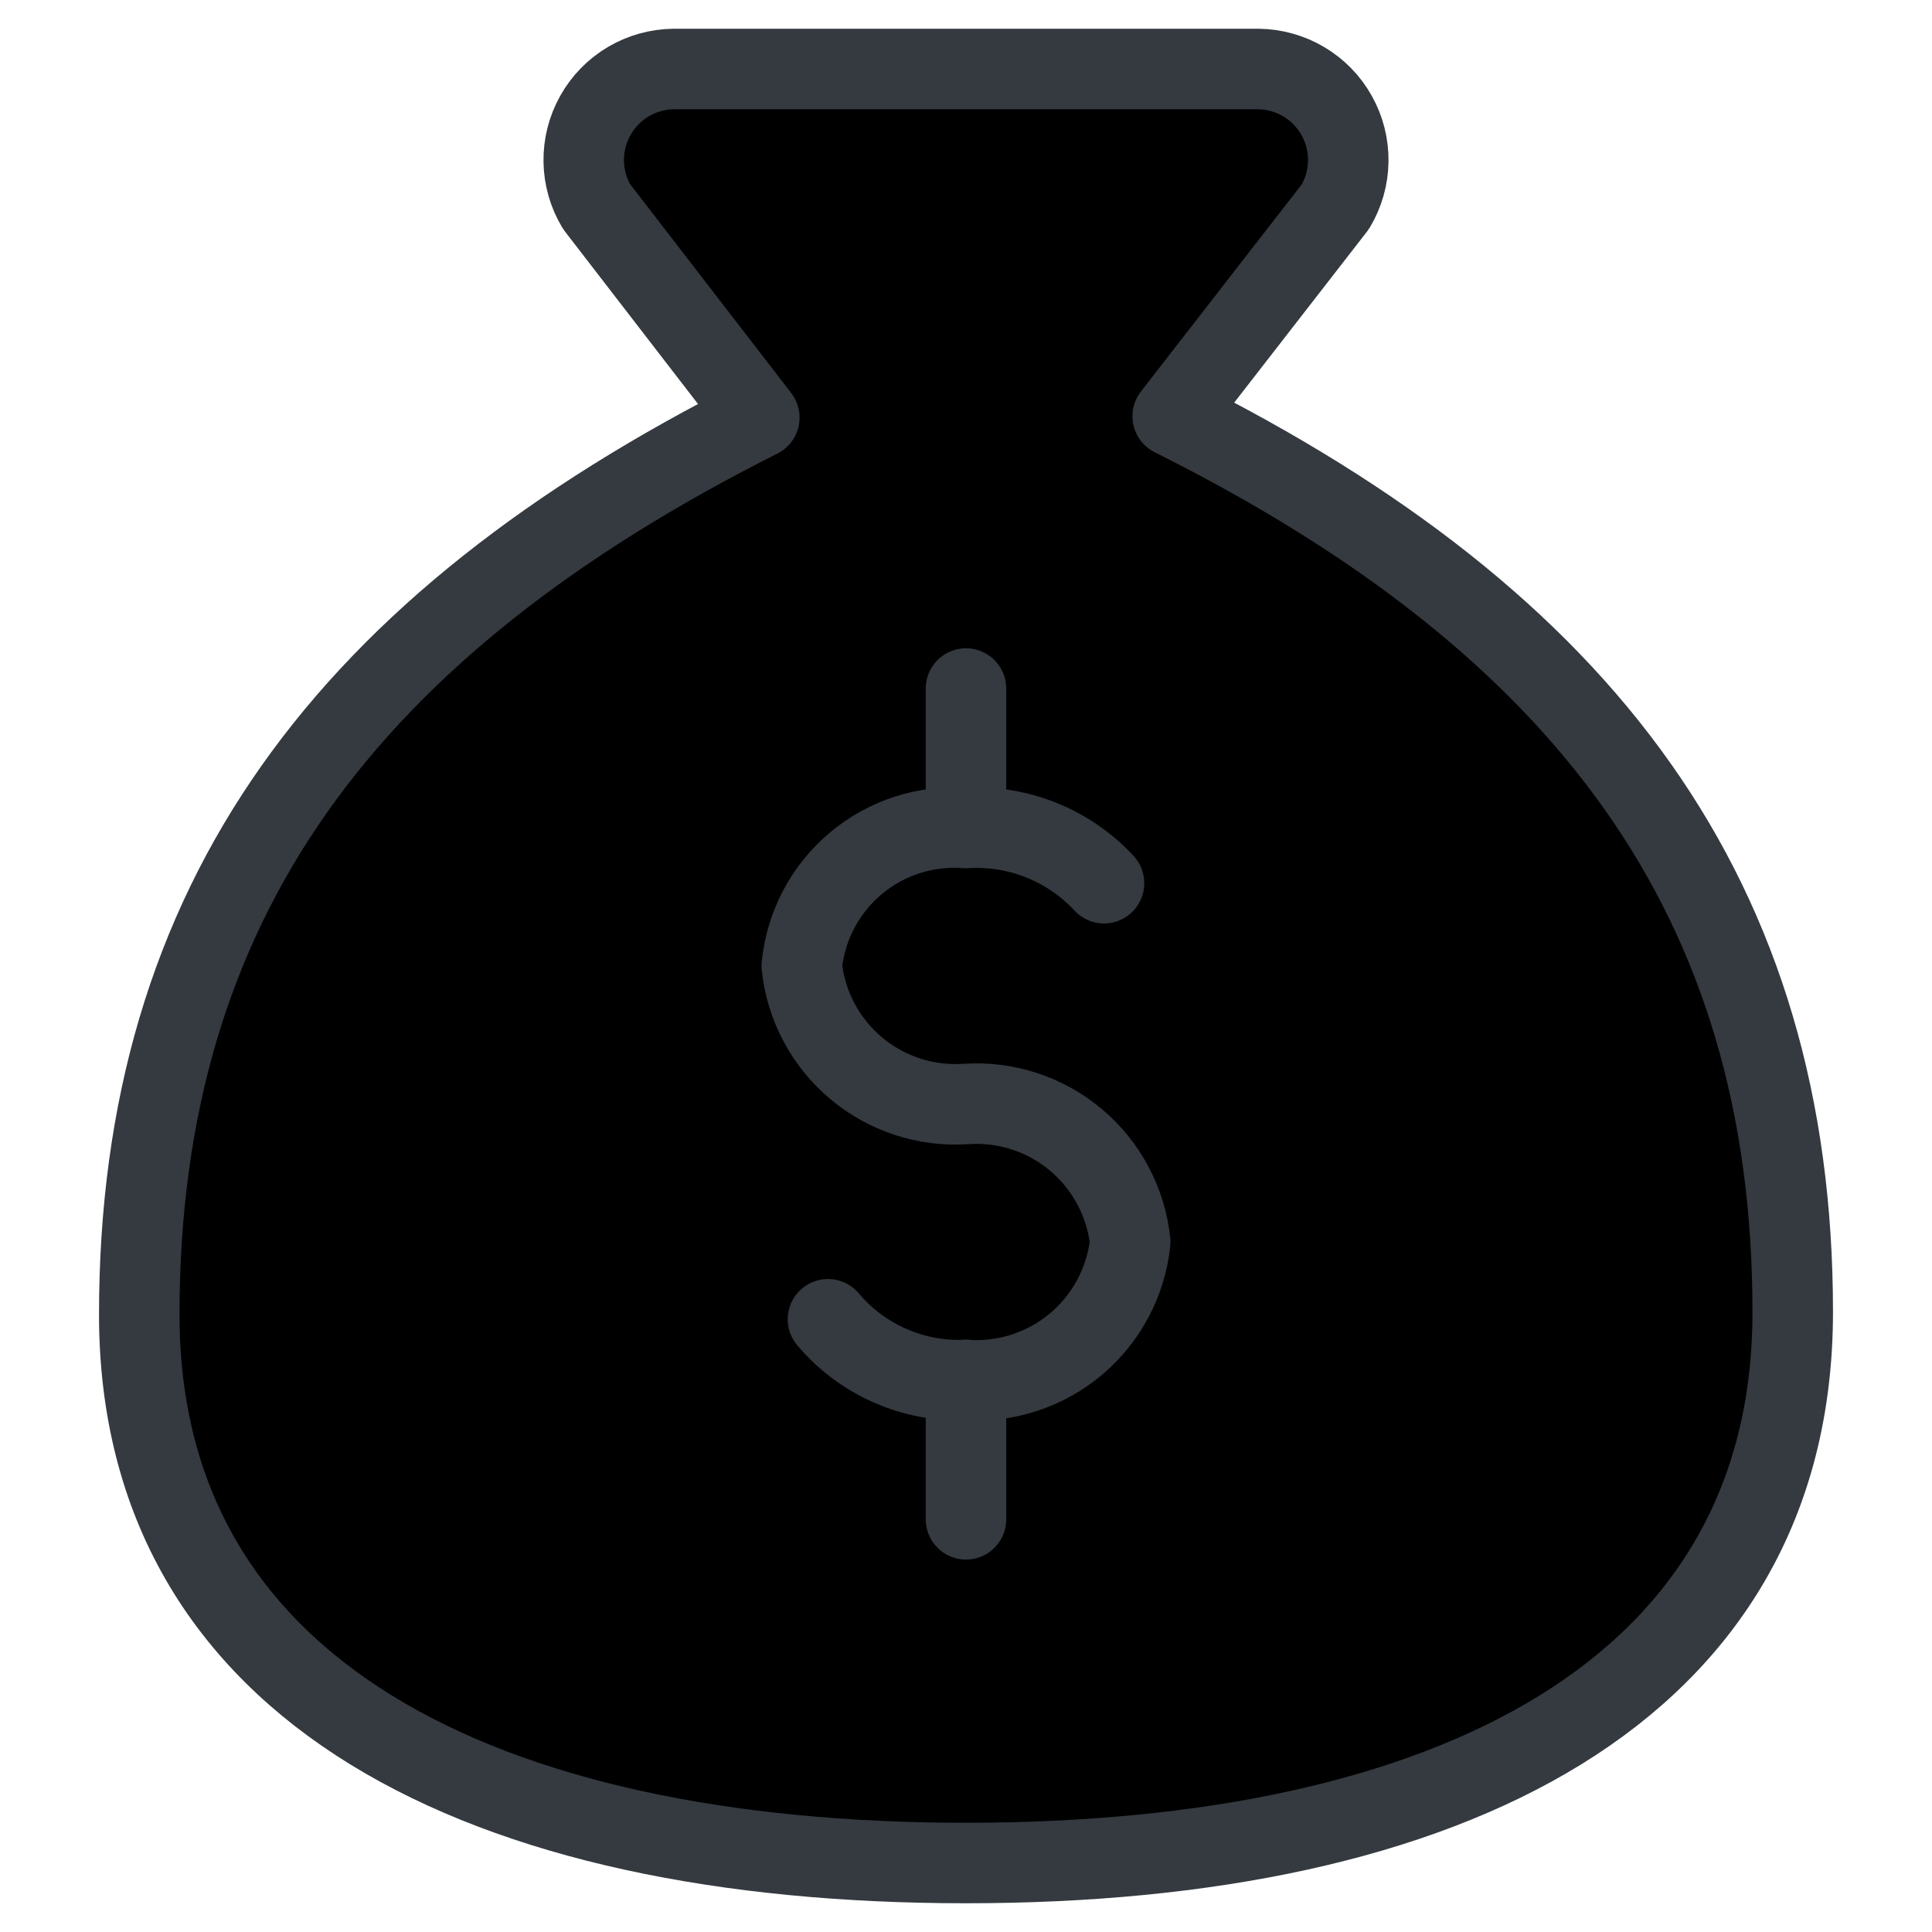
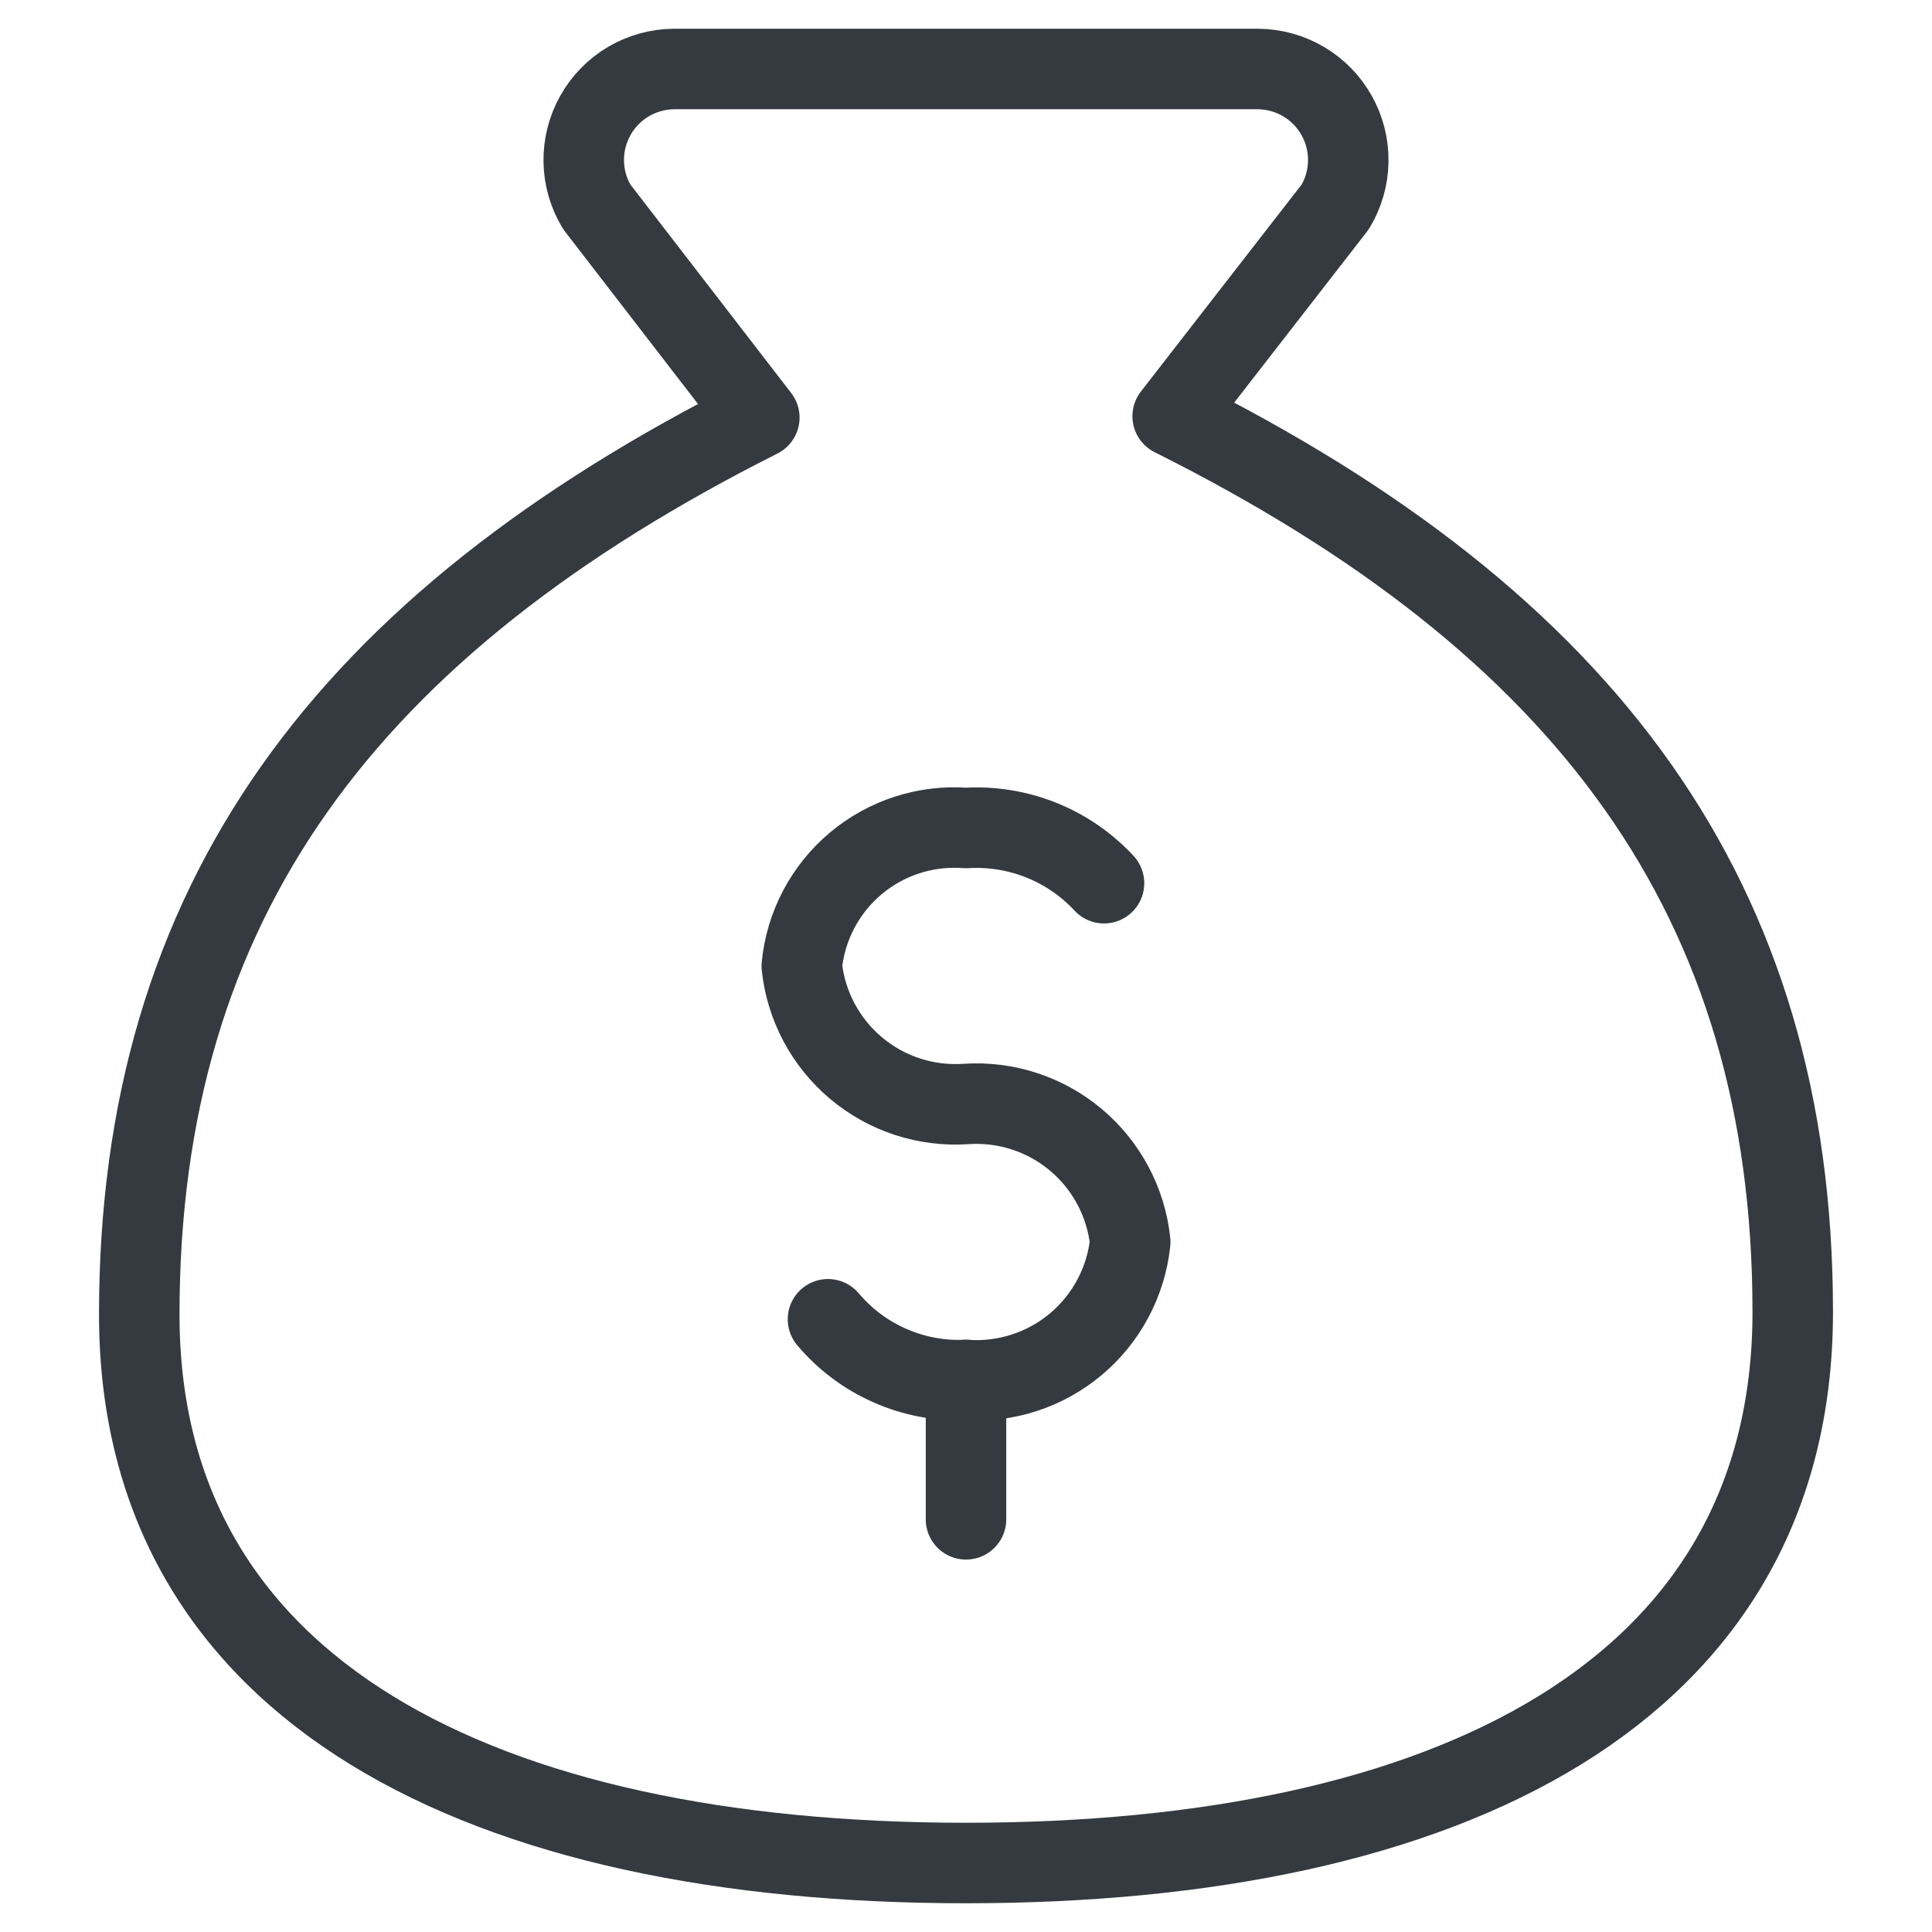
<svg xmlns="http://www.w3.org/2000/svg" width="48" height="48" viewBox="0 0 48 48" fill="none">
-   <path d="M24 46.286C35.981 46.286 44.54 42.041 44.54 32.593C44.54 22.323 39.405 15.476 29.135 10.341L33.175 5.138C33.38 4.796 33.491 4.407 33.497 4.008C33.503 3.61 33.404 3.217 33.209 2.87C33.015 2.522 32.732 2.232 32.389 2.029C32.046 1.826 31.656 1.718 31.257 1.714H16.743C16.344 1.718 15.954 1.826 15.611 2.029C15.268 2.232 14.985 2.522 14.791 2.87C14.596 3.217 14.497 3.61 14.503 4.008C14.509 4.407 14.62 4.796 14.826 5.138L18.865 10.375C8.595 15.544 3.46 22.391 3.46 32.661C3.46 42.041 12.018 46.286 24 46.286Z" fill="currentColor" />
  <path d="M24 46.286C35.981 46.286 44.54 42.041 44.54 32.593C44.54 22.323 39.405 15.476 29.135 10.341L33.175 5.138C33.38 4.796 33.491 4.407 33.497 4.008C33.503 3.61 33.404 3.217 33.209 2.87C33.015 2.522 32.732 2.232 32.389 2.029C32.046 1.826 31.656 1.718 31.257 1.714H16.743C16.344 1.718 15.954 1.826 15.611 2.029C15.268 2.232 14.985 2.522 14.791 2.87C14.596 3.217 14.497 3.61 14.503 4.008C14.509 4.407 14.62 4.796 14.826 5.138L18.865 10.375C8.595 15.544 3.46 22.391 3.46 32.661C3.46 42.041 12.018 46.286 24 46.286Z" stroke="#343A40" stroke-width="2" stroke-linecap="round" stroke-linejoin="round" />
  <path d="M20.571 32.777C20.99 33.274 21.516 33.668 22.111 33.929C22.705 34.191 23.351 34.313 24 34.286C24.991 34.353 25.971 34.034 26.732 33.394C27.492 32.755 27.976 31.845 28.08 30.857C27.976 29.869 27.492 28.959 26.732 28.32C25.971 27.68 24.991 27.361 24 27.428C23.008 27.496 22.029 27.177 21.268 26.537C20.508 25.898 20.024 24.988 19.92 24C20.016 23.008 20.497 22.093 21.26 21.452C22.023 20.811 23.006 20.495 24 20.571C24.637 20.532 25.275 20.635 25.868 20.872C26.461 21.109 26.994 21.475 27.429 21.943" stroke="#343A40" stroke-width="2" stroke-linecap="round" stroke-linejoin="round" />
  <path d="M24 34.285V37.747" stroke="#343A40" stroke-width="2" stroke-linecap="round" stroke-linejoin="round" />
-   <path d="M24 17.107V20.558" stroke="#343A40" stroke-width="2" stroke-linecap="round" stroke-linejoin="round" />
</svg>